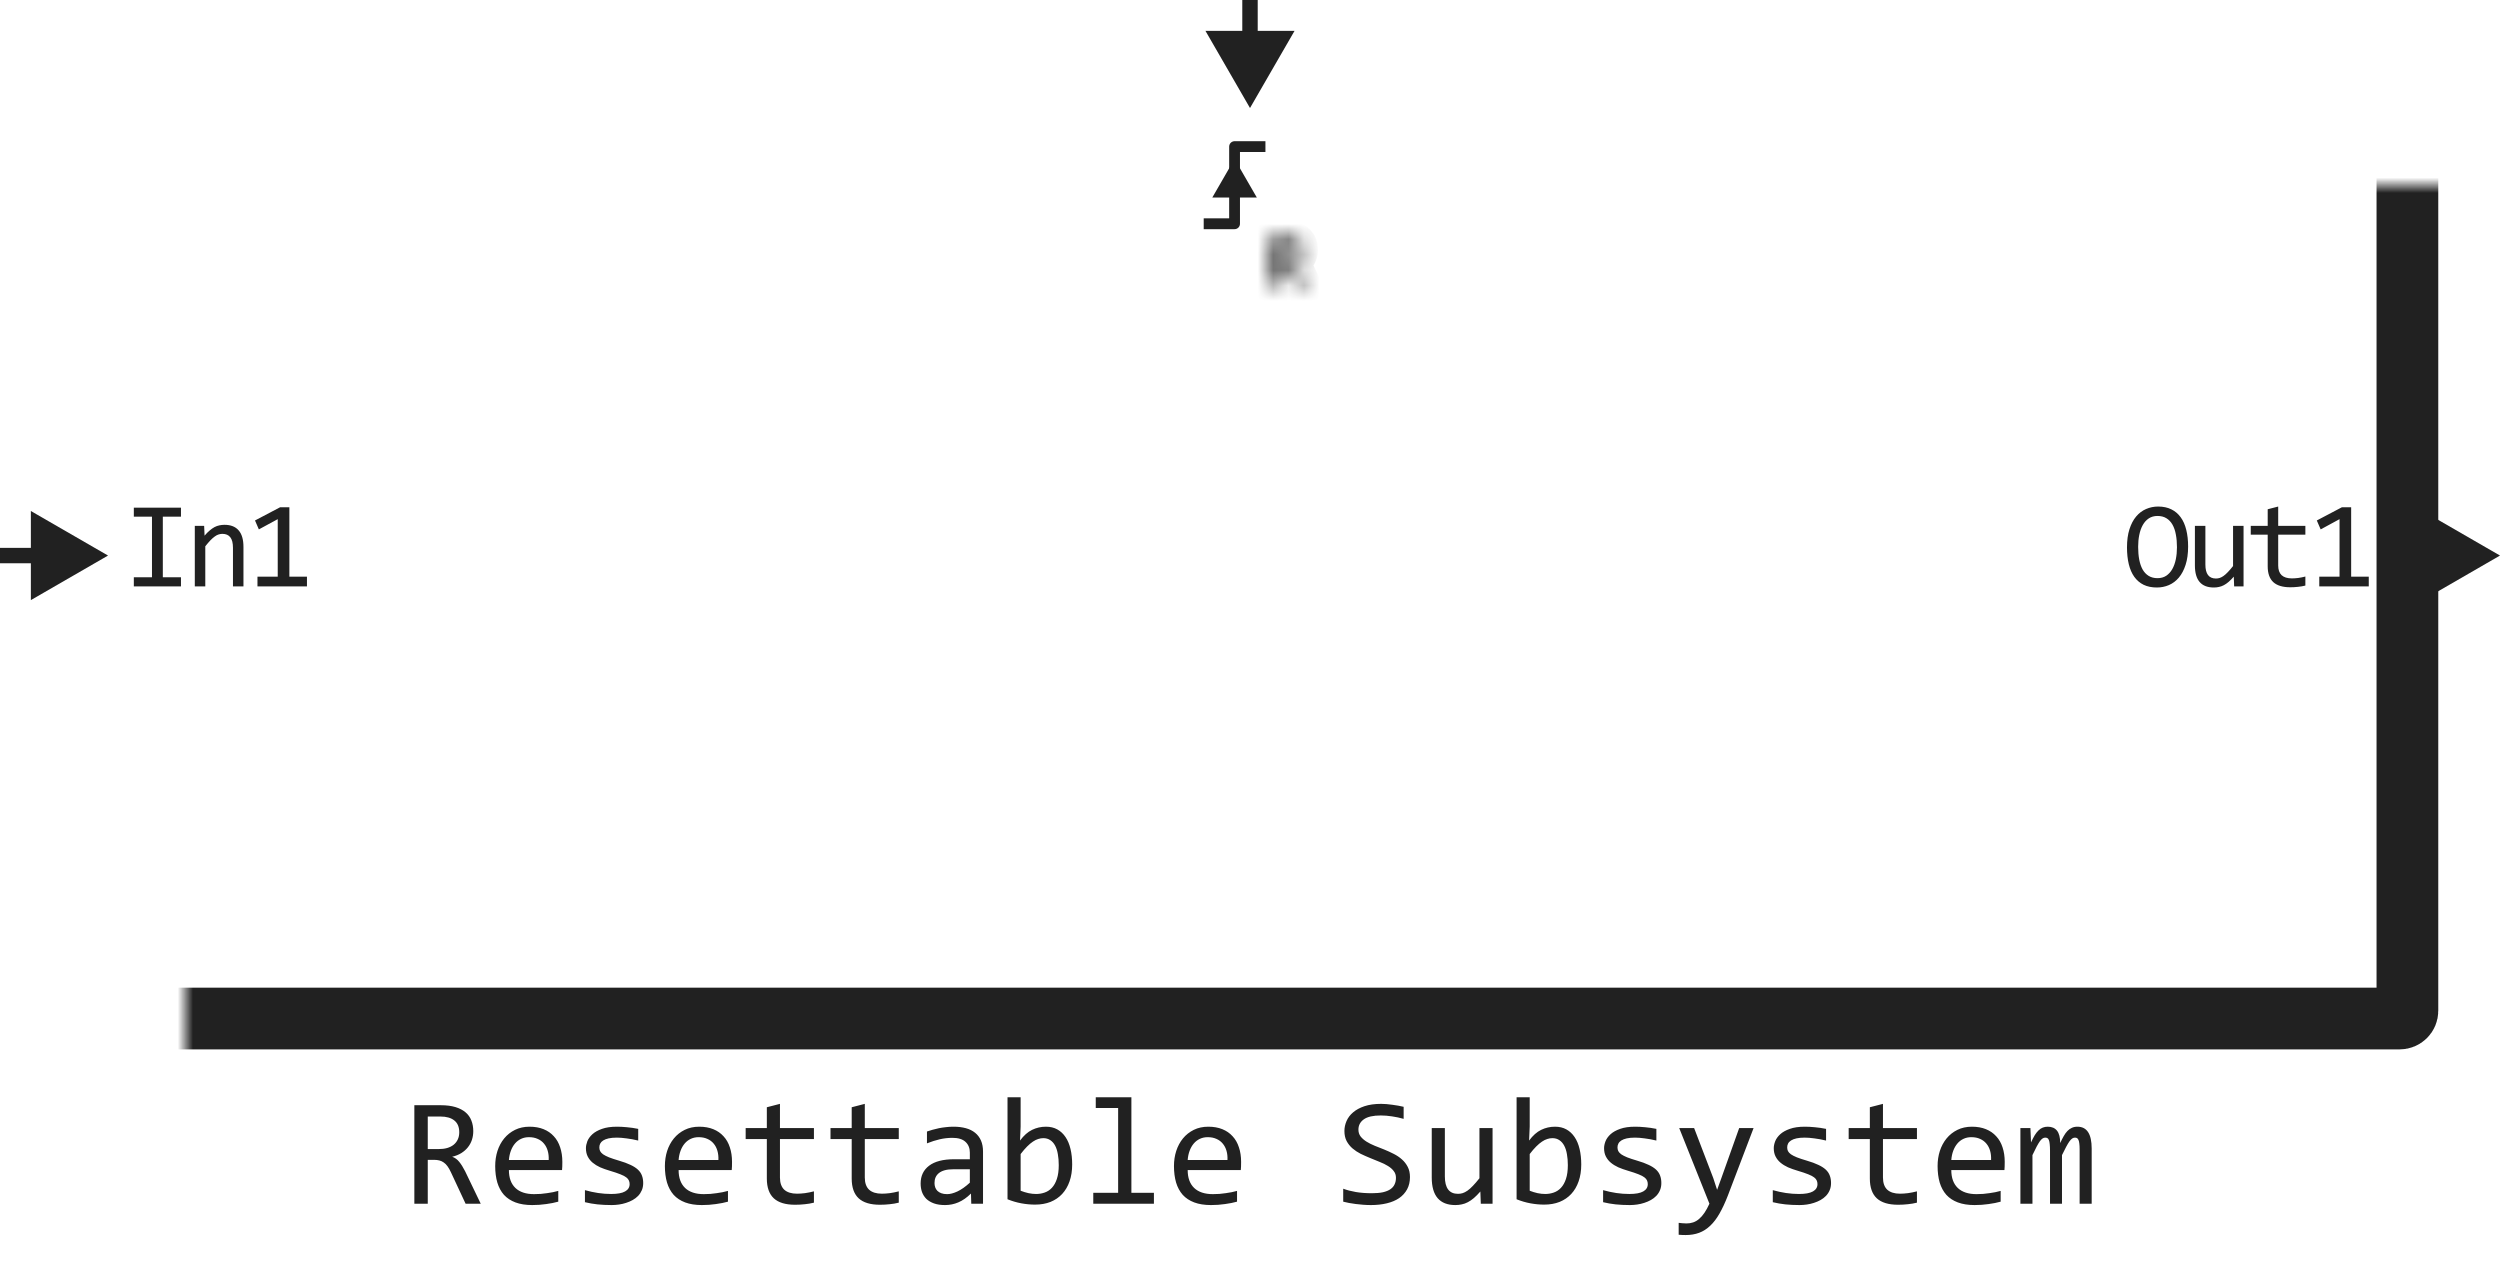
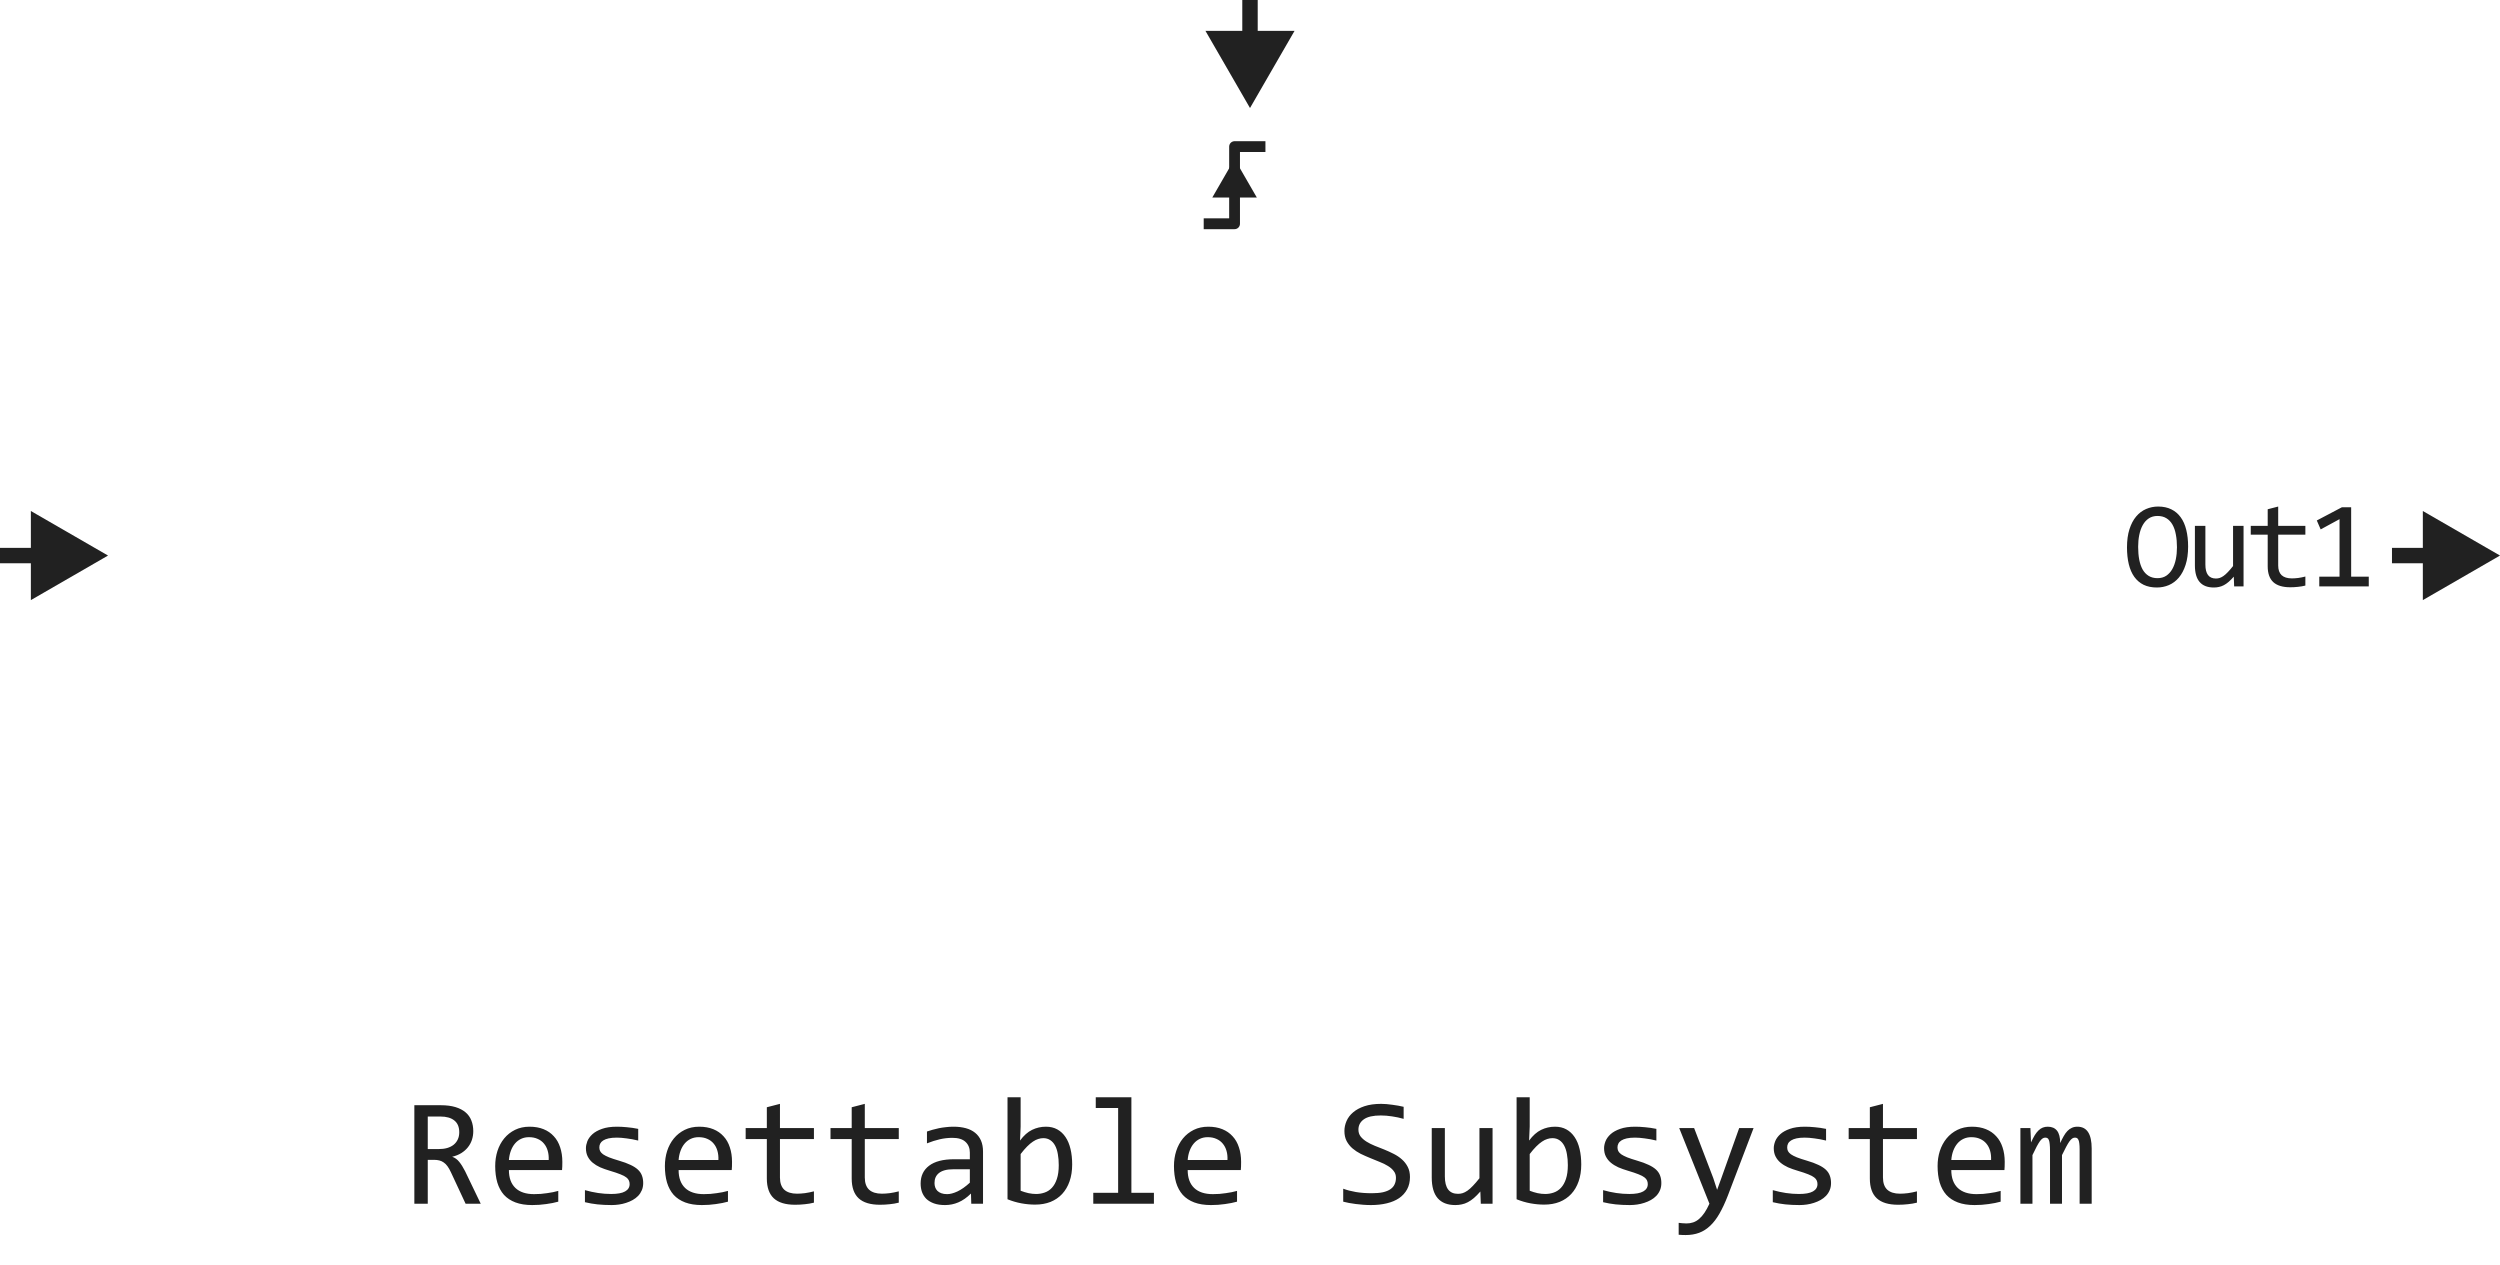
<svg xmlns="http://www.w3.org/2000/svg" width="162" height="82" viewBox="0 0 162 82" fill="none">
  <mask id="path-1-inside-1_16016_66631" fill="white">
    <rect x="6" y="6" width="150" height="60" rx="0.5" />
  </mask>
-   <rect x="6" y="6" width="150" height="60" rx="0.5" stroke="#212121" stroke-width="4" stroke-linejoin="round" mask="url(#path-1-inside-1_16016_66631)" />
  <path d="M162 36L157 33.113V38.887L162 36ZM157.5 36V35.5H155V36V36.5H157.5V36Z" fill="#212121" />
-   <path d="M9.848 33.48H8.672V32.895H11.727V33.48H10.551V37.406H11.727V38H8.672V37.406H9.848V33.48ZM12.623 34.078H13.229L13.256 34.711C13.371 34.575 13.482 34.464 13.588 34.375C13.695 34.284 13.799 34.211 13.901 34.156C14.005 34.102 14.11 34.064 14.217 34.043C14.324 34.02 14.435 34.008 14.549 34.008C14.953 34.008 15.258 34.128 15.463 34.367C15.672 34.604 15.776 34.962 15.776 35.441V38H15.096V35.496C15.096 35.189 15.039 34.962 14.924 34.816C14.81 34.668 14.639 34.594 14.412 34.594C14.329 34.594 14.247 34.607 14.166 34.633C14.088 34.656 14.006 34.699 13.92 34.762C13.834 34.822 13.741 34.904 13.639 35.008C13.54 35.112 13.428 35.242 13.303 35.398V38H12.623V34.078ZM19.891 38H16.684V37.367H17.997V33.641L16.774 34.305L16.524 33.727L18.149 32.871H18.751V37.367H19.891V38Z" fill="#212121" />
  <path d="M7 36L2 33.113V38.887L7 36ZM2.5 36V35.5H0V36V36.5H2.5V36Z" fill="#212121" />
  <path d="M81 7L83.887 2H78.113L81 7ZM81 2.5H81.5V0H81H80.5V2.5H81Z" fill="#212121" />
  <path d="M141.79 35.414C141.79 35.872 141.735 36.268 141.626 36.602C141.519 36.935 141.373 37.211 141.188 37.43C141.006 37.646 140.791 37.807 140.544 37.914C140.299 38.018 140.04 38.07 139.766 38.07C139.438 38.07 139.152 38.012 138.907 37.895C138.665 37.775 138.463 37.603 138.302 37.379C138.143 37.155 138.024 36.883 137.946 36.562C137.868 36.24 137.829 35.876 137.829 35.473C137.829 35.02 137.882 34.626 137.989 34.293C138.096 33.96 138.24 33.685 138.423 33.469C138.608 33.25 138.822 33.089 139.067 32.984C139.312 32.878 139.571 32.824 139.845 32.824C140.173 32.824 140.458 32.884 140.7 33.004C140.945 33.124 141.148 33.296 141.309 33.52C141.471 33.741 141.591 34.012 141.669 34.332C141.749 34.652 141.79 35.013 141.79 35.414ZM141.067 35.465C141.067 35.165 141.044 34.892 140.997 34.645C140.953 34.395 140.88 34.18 140.778 34C140.677 33.82 140.545 33.681 140.384 33.582C140.225 33.483 140.032 33.434 139.805 33.434C139.587 33.434 139.398 33.487 139.239 33.594C139.083 33.698 138.954 33.841 138.852 34.023C138.751 34.203 138.675 34.415 138.626 34.66C138.576 34.902 138.552 35.16 138.552 35.434C138.552 35.736 138.575 36.012 138.622 36.262C138.669 36.509 138.742 36.723 138.841 36.902C138.942 37.079 139.072 37.217 139.231 37.316C139.39 37.415 139.582 37.465 139.805 37.465C140.024 37.465 140.213 37.413 140.372 37.309C140.531 37.202 140.661 37.059 140.763 36.879C140.867 36.697 140.943 36.484 140.993 36.242C141.042 36 141.067 35.741 141.067 35.465ZM145.382 38H144.773L144.749 37.367C144.632 37.503 144.52 37.616 144.413 37.707C144.309 37.796 144.205 37.867 144.101 37.922C143.997 37.977 143.891 38.014 143.784 38.035C143.68 38.059 143.57 38.07 143.452 38.07C143.049 38.07 142.744 37.952 142.538 37.715C142.333 37.478 142.23 37.12 142.23 36.641V34.078H142.909V36.586C142.909 37.188 143.136 37.488 143.589 37.488C143.672 37.488 143.753 37.477 143.831 37.453C143.912 37.427 143.995 37.384 144.081 37.324C144.17 37.262 144.264 37.178 144.363 37.074C144.464 36.97 144.577 36.839 144.702 36.68V34.078H145.382V38ZM149.388 37.945C149.235 37.984 149.076 38.012 148.912 38.027C148.748 38.046 148.581 38.055 148.412 38.055C147.92 38.055 147.552 37.944 147.31 37.723C147.068 37.499 146.947 37.156 146.947 36.695V34.648H145.849V34.078H146.947V33L147.627 32.824V34.078H149.388V34.648H147.627V36.641C147.627 36.922 147.701 37.133 147.849 37.273C148 37.411 148.222 37.48 148.513 37.48C148.638 37.48 148.775 37.471 148.923 37.453C149.072 37.432 149.227 37.401 149.388 37.359V37.945ZM153.496 38H150.289V37.367H151.602V33.641L150.379 34.305L150.129 33.727L151.754 32.871H152.355V37.367H153.496V38Z" fill="#212121" />
  <path d="M82 9.5H80V14.5H78" stroke="#212121" stroke-width="0.7" stroke-linejoin="round" />
  <path d="M80 10.3L78.557 12.8H81.443L80 10.3Z" fill="#212121" />
  <mask id="path-9-inside-2_16016_66631" fill="white">
-     <path d="M83.924 18.5L83.475 17.475C83.432 17.377 83.373 17.304 83.296 17.255C83.222 17.204 83.133 17.179 83.03 17.179H82.915V18.5H82.315V15.309H83.245C83.421 15.309 83.58 15.325 83.724 15.355C83.867 15.385 83.989 15.434 84.09 15.504C84.191 15.574 84.268 15.665 84.322 15.778C84.377 15.89 84.405 16.028 84.405 16.19C84.405 16.308 84.388 16.412 84.353 16.503C84.319 16.594 84.271 16.673 84.21 16.74C84.148 16.805 84.074 16.858 83.987 16.898C83.903 16.939 83.81 16.968 83.709 16.984C83.787 17 83.859 17.045 83.924 17.118C83.989 17.19 84.054 17.294 84.119 17.431L84.629 18.5H83.924ZM83.775 16.249C83.775 16.093 83.725 15.98 83.626 15.912C83.527 15.844 83.378 15.81 83.179 15.81H82.915V16.71H83.16C83.252 16.71 83.336 16.701 83.411 16.681C83.488 16.662 83.553 16.632 83.606 16.593C83.66 16.554 83.702 16.506 83.731 16.449C83.76 16.391 83.775 16.324 83.775 16.249Z" />
-   </mask>
+     </mask>
  <path d="M83.924 18.5L83.008 18.901L83.27 19.5H83.924V18.5ZM83.475 17.475L82.557 17.872L82.559 17.876L83.475 17.475ZM83.296 17.255L82.737 18.084L82.748 18.091L82.758 18.098L83.296 17.255ZM82.915 17.179V16.179H81.915V17.179H82.915ZM82.915 18.5V19.5H83.915V18.5H82.915ZM82.315 18.5H81.315V19.5H82.315V18.5ZM82.315 15.309V14.309H81.315V15.309H82.315ZM83.724 15.355L83.513 16.333L83.523 16.335L83.724 15.355ZM84.322 15.778L83.42 16.209L83.425 16.22L84.322 15.778ZM84.21 16.74L84.934 17.428L84.943 17.419L84.21 16.74ZM83.987 16.898L83.561 15.994L83.554 15.997L83.987 16.898ZM83.709 16.984L83.55 15.997L83.505 17.963L83.709 16.984ZM83.924 17.118L83.176 17.783L83.184 17.791L83.924 17.118ZM84.119 17.431L83.216 17.861L83.217 17.861L84.119 17.431ZM84.629 18.5V19.5H86.215L85.532 18.069L84.629 18.5ZM82.915 15.81V14.81H81.915V15.81H82.915ZM82.915 16.71H81.915V17.71H82.915V16.71ZM83.411 16.681L83.164 15.712L83.159 15.713L83.411 16.681ZM83.731 16.449L84.62 16.907L84.625 16.896L83.731 16.449ZM83.924 18.5L84.84 18.099L84.391 17.073L83.475 17.475L82.559 17.876L83.008 18.901L83.924 18.5ZM83.475 17.475L84.392 17.077C84.285 16.829 84.106 16.586 83.834 16.412L83.296 17.255L82.758 18.098C82.639 18.022 82.58 17.925 82.557 17.872L83.475 17.475ZM83.296 17.255L83.855 16.426C83.594 16.249 83.304 16.179 83.03 16.179V17.179V18.179C82.962 18.179 82.85 18.16 82.737 18.084L83.296 17.255ZM83.03 17.179V16.179H82.915V17.179V18.179H83.03V17.179ZM82.915 17.179H81.915V18.5H82.915H83.915V17.179H82.915ZM82.915 18.5V17.5H82.315V18.5V19.5H82.915V18.5ZM82.315 18.5H83.315V15.309H82.315H81.315V18.5H82.315ZM82.315 15.309V16.309H83.245V15.309V14.309H82.315V15.309ZM83.245 15.309V16.309C83.364 16.309 83.451 16.32 83.513 16.333L83.724 15.355L83.935 14.378C83.71 14.329 83.478 14.309 83.245 14.309V15.309ZM83.724 15.355L83.523 16.335C83.541 16.339 83.548 16.342 83.546 16.341C83.544 16.34 83.534 16.336 83.52 16.326L84.09 15.504L84.66 14.683C84.428 14.522 84.175 14.427 83.924 14.376L83.724 15.355ZM84.09 15.504L83.52 16.326C83.501 16.313 83.48 16.295 83.461 16.272C83.442 16.25 83.428 16.227 83.42 16.209L84.322 15.778L85.224 15.346C85.096 15.08 84.906 14.853 84.66 14.683L84.09 15.504ZM84.322 15.778L83.425 16.22C83.41 16.19 83.405 16.169 83.404 16.162C83.403 16.157 83.405 16.165 83.405 16.19H84.405H85.405C85.405 15.919 85.359 15.62 85.219 15.336L84.322 15.778ZM84.405 16.19H83.405C83.405 16.212 83.402 16.193 83.417 16.152L84.353 16.503L85.29 16.854C85.374 16.63 85.405 16.404 85.405 16.19H84.405ZM84.353 16.503L83.417 16.152C83.425 16.13 83.444 16.095 83.476 16.06L84.21 16.74L84.943 17.419C85.099 17.251 85.213 17.058 85.29 16.854L84.353 16.503ZM84.21 16.74L83.484 16.051C83.513 16.021 83.542 16.003 83.561 15.994L83.987 16.898L84.414 17.803C84.605 17.713 84.782 17.589 84.934 17.428L84.21 16.74ZM83.987 16.898L83.554 15.997C83.558 15.995 83.561 15.994 83.561 15.994C83.561 15.994 83.557 15.995 83.55 15.997L83.709 16.984L83.868 17.971C84.056 17.941 84.242 17.886 84.421 17.8L83.987 16.898ZM83.709 16.984L83.505 17.963C83.329 17.926 83.221 17.832 83.176 17.782L83.924 17.118L84.671 16.454C84.497 16.257 84.245 16.074 83.913 16.005L83.709 16.984ZM83.924 17.118L83.184 17.791C83.167 17.773 83.165 17.766 83.174 17.78C83.182 17.793 83.197 17.819 83.216 17.861L84.119 17.431L85.022 17.001C84.936 16.82 84.821 16.619 84.664 16.445L83.924 17.118ZM84.119 17.431L83.217 17.861L83.727 18.931L84.629 18.5L85.532 18.069L85.022 17L84.119 17.431ZM84.629 18.5V17.5H83.924V18.5V19.5H84.629V18.5ZM83.775 16.249H84.775C84.775 15.872 84.642 15.398 84.193 15.088L83.626 15.912L83.059 16.736C82.953 16.663 82.872 16.562 82.823 16.452C82.778 16.351 82.775 16.274 82.775 16.249H83.775ZM83.626 15.912L84.193 15.088C83.85 14.852 83.462 14.81 83.179 14.81V15.81V16.81C83.224 16.81 83.233 16.814 83.216 16.81C83.199 16.806 83.137 16.789 83.059 16.736L83.626 15.912ZM83.179 15.81V14.81H82.915V15.81V16.81H83.179V15.81ZM82.915 15.81H81.915V16.71H82.915H83.915V15.81H82.915ZM82.915 16.71V17.71H83.16V16.71V15.71H82.915V16.71ZM83.16 16.71V17.71C83.321 17.71 83.492 17.694 83.664 17.649L83.411 16.681L83.159 15.713C83.17 15.711 83.176 15.71 83.176 15.71C83.177 15.71 83.171 15.71 83.16 15.71V16.71ZM83.411 16.681L83.659 17.65C83.835 17.605 84.021 17.528 84.195 17.402L83.606 16.593L83.018 15.784C83.084 15.736 83.14 15.718 83.164 15.712L83.411 16.681ZM83.606 16.593L84.195 17.402C84.37 17.274 84.517 17.108 84.62 16.907L83.731 16.449L82.842 15.992C82.887 15.905 82.95 15.834 83.018 15.784L83.606 16.593ZM83.731 16.449L84.625 16.896C84.733 16.68 84.775 16.457 84.775 16.249H83.775H82.775C82.775 16.191 82.787 16.101 82.837 16.002L83.731 16.449Z" fill="#212121" mask="url(#path-9-inside-2_16016_66631)" />
  <path d="M31.151 78H30.17L29.218 75.959C29.146 75.803 29.073 75.674 28.998 75.573C28.923 75.469 28.842 75.388 28.754 75.329C28.669 75.267 28.575 75.223 28.471 75.197C28.37 75.171 28.256 75.158 28.129 75.158H27.719V78H26.85V71.618H28.559C28.93 71.618 29.249 71.659 29.516 71.74C29.783 71.822 30.001 71.936 30.17 72.082C30.342 72.228 30.468 72.406 30.546 72.614C30.627 72.819 30.668 73.047 30.668 73.298C30.668 73.496 30.639 73.685 30.58 73.864C30.521 74.04 30.434 74.201 30.316 74.348C30.203 74.491 30.059 74.616 29.887 74.724C29.717 74.828 29.522 74.906 29.301 74.958C29.48 75.02 29.631 75.129 29.755 75.285C29.882 75.438 30.01 75.643 30.141 75.9L31.151 78ZM29.76 73.371C29.76 73.029 29.652 72.774 29.438 72.605C29.226 72.435 28.926 72.351 28.539 72.351H27.719V74.46H28.422C28.627 74.46 28.811 74.437 28.974 74.392C29.14 74.343 29.28 74.273 29.394 74.182C29.511 74.087 29.6 73.973 29.662 73.84C29.727 73.703 29.76 73.547 29.76 73.371ZM36.44 75.29C36.44 75.41 36.438 75.511 36.435 75.593C36.431 75.674 36.426 75.751 36.42 75.822H32.977C32.977 76.324 33.117 76.709 33.398 76.98C33.677 77.246 34.081 77.38 34.608 77.38C34.752 77.38 34.895 77.375 35.038 77.365C35.181 77.352 35.32 77.336 35.453 77.316C35.587 77.297 35.714 77.276 35.834 77.253C35.958 77.227 36.072 77.199 36.176 77.17V77.868C35.945 77.933 35.683 77.985 35.39 78.024C35.1 78.067 34.799 78.088 34.486 78.088C34.066 78.088 33.705 78.031 33.402 77.917C33.1 77.803 32.851 77.639 32.655 77.424C32.463 77.206 32.32 76.94 32.226 76.628C32.134 76.312 32.089 75.956 32.089 75.559C32.089 75.213 32.138 74.888 32.235 74.582C32.336 74.273 32.481 74.003 32.67 73.772C32.862 73.537 33.096 73.352 33.373 73.215C33.65 73.078 33.964 73.01 34.315 73.01C34.657 73.01 34.96 73.064 35.224 73.171C35.487 73.278 35.709 73.431 35.888 73.63C36.07 73.825 36.207 74.064 36.298 74.348C36.392 74.628 36.44 74.942 36.44 75.29ZM35.556 75.168C35.565 74.95 35.544 74.751 35.492 74.572C35.44 74.39 35.359 74.234 35.248 74.103C35.141 73.973 35.005 73.872 34.843 73.801C34.68 73.726 34.491 73.689 34.276 73.689C34.091 73.689 33.922 73.724 33.769 73.796C33.616 73.868 33.484 73.968 33.373 74.099C33.262 74.229 33.173 74.385 33.105 74.567C33.036 74.75 32.994 74.95 32.977 75.168H35.556ZM41.679 76.662C41.679 76.835 41.649 76.989 41.591 77.126C41.532 77.263 41.453 77.385 41.352 77.492C41.251 77.596 41.133 77.686 41 77.761C40.867 77.836 40.723 77.897 40.57 77.946C40.421 77.995 40.266 78.031 40.106 78.054C39.947 78.076 39.791 78.088 39.638 78.088C39.306 78.088 39 78.073 38.72 78.044C38.443 78.015 38.171 77.967 37.904 77.902V77.121C38.191 77.203 38.476 77.264 38.759 77.307C39.042 77.349 39.324 77.37 39.603 77.37C40.01 77.37 40.312 77.315 40.507 77.204C40.702 77.093 40.8 76.936 40.8 76.731C40.8 76.643 40.783 76.564 40.751 76.496C40.722 76.424 40.666 76.358 40.585 76.296C40.504 76.231 40.377 76.164 40.204 76.096C40.035 76.027 39.802 75.949 39.506 75.861C39.285 75.796 39.079 75.723 38.891 75.642C38.705 75.557 38.544 75.458 38.407 75.344C38.27 75.23 38.163 75.096 38.085 74.943C38.007 74.79 37.968 74.61 37.968 74.401C37.968 74.265 37.999 74.115 38.06 73.952C38.126 73.789 38.235 73.638 38.388 73.498C38.541 73.358 38.747 73.243 39.008 73.151C39.268 73.057 39.594 73.01 39.984 73.01C40.176 73.01 40.39 73.021 40.624 73.044C40.858 73.064 41.102 73.099 41.356 73.151V73.908C41.09 73.843 40.836 73.796 40.595 73.767C40.357 73.734 40.15 73.718 39.975 73.718C39.763 73.718 39.584 73.734 39.438 73.767C39.294 73.799 39.177 73.845 39.086 73.903C38.998 73.959 38.935 74.025 38.895 74.103C38.856 74.178 38.837 74.26 38.837 74.348C38.837 74.436 38.853 74.515 38.886 74.587C38.922 74.659 38.985 74.728 39.076 74.797C39.171 74.862 39.301 74.929 39.467 74.997C39.633 75.062 39.849 75.134 40.116 75.212C40.406 75.296 40.65 75.386 40.849 75.481C41.047 75.572 41.208 75.674 41.332 75.788C41.456 75.902 41.544 76.031 41.596 76.174C41.651 76.317 41.679 76.48 41.679 76.662ZM47.435 75.29C47.435 75.41 47.434 75.511 47.431 75.593C47.427 75.674 47.422 75.751 47.416 75.822H43.974C43.974 76.324 44.114 76.709 44.394 76.98C44.673 77.246 45.077 77.38 45.605 77.38C45.748 77.38 45.891 77.375 46.034 77.365C46.177 77.352 46.316 77.336 46.449 77.316C46.583 77.297 46.71 77.276 46.83 77.253C46.954 77.227 47.068 77.199 47.172 77.17V77.868C46.941 77.933 46.679 77.985 46.386 78.024C46.096 78.067 45.795 78.088 45.482 78.088C45.062 78.088 44.701 78.031 44.398 77.917C44.096 77.803 43.847 77.639 43.651 77.424C43.459 77.206 43.316 76.94 43.222 76.628C43.13 76.312 43.085 75.956 43.085 75.559C43.085 75.213 43.134 74.888 43.231 74.582C43.332 74.273 43.477 74.003 43.666 73.772C43.858 73.537 44.092 73.352 44.369 73.215C44.646 73.078 44.96 73.01 45.312 73.01C45.653 73.01 45.956 73.064 46.22 73.171C46.483 73.278 46.705 73.431 46.884 73.63C47.066 73.825 47.203 74.064 47.294 74.348C47.388 74.628 47.435 74.942 47.435 75.29ZM46.552 75.168C46.562 74.95 46.54 74.751 46.488 74.572C46.436 74.39 46.355 74.234 46.244 74.103C46.137 73.973 46.002 73.872 45.839 73.801C45.676 73.726 45.487 73.689 45.273 73.689C45.087 73.689 44.918 73.724 44.765 73.796C44.612 73.868 44.48 73.968 44.369 74.099C44.258 74.229 44.169 74.385 44.101 74.567C44.032 74.75 43.99 74.95 43.974 75.168H46.552ZM52.743 77.932C52.551 77.981 52.352 78.015 52.148 78.034C51.942 78.057 51.734 78.068 51.523 78.068C50.907 78.068 50.448 77.93 50.145 77.653C49.843 77.373 49.691 76.945 49.691 76.369V73.811H48.319V73.098H49.691V71.75L50.541 71.53V73.098H52.743V73.811H50.541V76.301C50.541 76.652 50.634 76.916 50.819 77.092C51.008 77.264 51.285 77.351 51.649 77.351C51.806 77.351 51.977 77.339 52.162 77.316C52.348 77.29 52.541 77.251 52.743 77.199V77.932ZM58.241 77.932C58.049 77.981 57.851 78.015 57.645 78.034C57.44 78.057 57.232 78.068 57.02 78.068C56.405 78.068 55.946 77.93 55.644 77.653C55.341 77.373 55.19 76.945 55.19 76.369V73.811H53.817V73.098H55.19V71.75L56.039 71.53V73.098H58.241V73.811H56.039V76.301C56.039 76.652 56.132 76.916 56.317 77.092C56.506 77.264 56.783 77.351 57.148 77.351C57.304 77.351 57.475 77.339 57.66 77.316C57.846 77.29 58.039 77.251 58.241 77.199V77.932ZM62.938 78L62.919 77.341C62.652 77.605 62.38 77.795 62.103 77.912C61.83 78.029 61.542 78.088 61.239 78.088C60.959 78.088 60.72 78.052 60.522 77.981C60.323 77.909 60.158 77.811 60.028 77.688C59.901 77.561 59.807 77.412 59.745 77.243C59.687 77.074 59.657 76.89 59.657 76.691C59.657 76.2 59.84 75.816 60.204 75.539C60.572 75.259 61.114 75.119 61.83 75.119H62.846V74.689C62.846 74.4 62.753 74.169 62.567 73.996C62.382 73.82 62.099 73.732 61.718 73.732C61.441 73.732 61.168 73.763 60.898 73.825C60.63 73.887 60.354 73.975 60.067 74.089V73.322C60.175 73.283 60.294 73.246 60.424 73.21C60.557 73.171 60.697 73.137 60.844 73.107C60.99 73.078 61.143 73.055 61.303 73.039C61.462 73.019 61.623 73.01 61.786 73.01C62.082 73.01 62.349 73.042 62.587 73.107C62.825 73.172 63.025 73.272 63.188 73.405C63.353 73.539 63.48 73.706 63.568 73.908C63.656 74.11 63.7 74.348 63.7 74.621V78H62.938ZM62.846 75.769H61.767C61.555 75.769 61.373 75.79 61.22 75.832C61.067 75.874 60.941 75.935 60.844 76.013C60.746 76.091 60.673 76.185 60.624 76.296C60.578 76.403 60.556 76.525 60.556 76.662C60.556 76.757 60.57 76.848 60.6 76.936C60.629 77.02 60.676 77.097 60.741 77.165C60.806 77.23 60.891 77.282 60.995 77.321C61.099 77.36 61.226 77.38 61.376 77.38C61.571 77.38 61.794 77.321 62.045 77.204C62.299 77.084 62.566 76.895 62.846 76.638V75.769ZM69.477 75.461C69.477 75.868 69.42 76.232 69.306 76.555C69.195 76.874 69.035 77.145 68.827 77.37C68.622 77.591 68.371 77.762 68.075 77.883C67.779 78 67.445 78.059 67.074 78.059C66.784 78.059 66.488 78.031 66.186 77.976C65.883 77.92 65.583 77.832 65.287 77.712V71.101H66.137V73L66.098 73.908C66.342 73.579 66.602 73.348 66.879 73.215C67.159 73.078 67.458 73.01 67.777 73.01C68.057 73.01 68.303 73.068 68.515 73.186C68.726 73.303 68.904 73.469 69.047 73.684C69.19 73.895 69.297 74.152 69.369 74.455C69.441 74.755 69.477 75.09 69.477 75.461ZM68.607 75.5C68.607 75.243 68.588 75.007 68.549 74.792C68.513 74.577 68.454 74.393 68.373 74.24C68.292 74.087 68.188 73.968 68.061 73.884C67.934 73.796 67.782 73.752 67.606 73.752C67.499 73.752 67.39 73.77 67.279 73.806C67.169 73.838 67.053 73.895 66.933 73.977C66.815 74.055 66.69 74.16 66.557 74.294C66.426 74.424 66.287 74.587 66.137 74.782V77.16C66.303 77.225 66.472 77.277 66.644 77.316C66.817 77.352 66.981 77.37 67.138 77.37C67.333 77.37 67.519 77.339 67.694 77.277C67.873 77.216 68.03 77.113 68.163 76.97C68.3 76.823 68.407 76.631 68.485 76.394C68.567 76.153 68.607 75.855 68.607 75.5ZM72.455 71.799H71.005V71.101H73.314V77.292H74.774V78H70.844V77.292H72.455V71.799ZM80.424 75.29C80.424 75.41 80.422 75.511 80.419 75.593C80.416 75.674 80.411 75.751 80.404 75.822H76.962C76.962 76.324 77.102 76.709 77.382 76.98C77.662 77.246 78.065 77.38 78.593 77.38C78.736 77.38 78.879 77.375 79.022 77.365C79.166 77.352 79.304 77.336 79.438 77.316C79.571 77.297 79.698 77.276 79.818 77.253C79.942 77.227 80.056 77.199 80.16 77.17V77.868C79.929 77.933 79.667 77.985 79.374 78.024C79.084 78.067 78.783 78.088 78.471 78.088C78.051 78.088 77.689 78.031 77.387 77.917C77.084 77.803 76.835 77.639 76.64 77.424C76.448 77.206 76.304 76.94 76.21 76.628C76.119 76.312 76.073 75.956 76.073 75.559C76.073 75.213 76.122 74.888 76.22 74.582C76.321 74.273 76.466 74.003 76.654 73.772C76.846 73.537 77.081 73.352 77.357 73.215C77.634 73.078 77.948 73.01 78.3 73.01C78.642 73.01 78.944 73.064 79.208 73.171C79.472 73.278 79.693 73.431 79.872 73.63C80.054 73.825 80.191 74.064 80.282 74.348C80.377 74.628 80.424 74.942 80.424 75.29ZM79.54 75.168C79.55 74.95 79.529 74.751 79.477 74.572C79.424 74.39 79.343 74.234 79.232 74.103C79.125 73.973 78.99 73.872 78.827 73.801C78.664 73.726 78.476 73.689 78.261 73.689C78.075 73.689 77.906 73.724 77.753 73.796C77.6 73.868 77.468 73.968 77.357 74.099C77.247 74.229 77.157 74.385 77.089 74.567C77.02 74.75 76.978 74.95 76.962 75.168H79.54ZM91.366 76.272C91.366 76.574 91.304 76.84 91.181 77.067C91.057 77.295 90.884 77.486 90.663 77.639C90.442 77.788 90.175 77.901 89.862 77.976C89.553 78.05 89.211 78.088 88.837 78.088C88.668 78.088 88.498 78.081 88.329 78.068C88.163 78.055 88.002 78.039 87.846 78.019C87.693 78 87.548 77.977 87.411 77.951C87.274 77.925 87.151 77.897 87.04 77.868V77.028C87.284 77.12 87.558 77.191 87.86 77.243C88.166 77.295 88.513 77.321 88.9 77.321C89.18 77.321 89.418 77.3 89.613 77.258C89.812 77.212 89.973 77.147 90.097 77.062C90.224 76.975 90.315 76.869 90.37 76.745C90.429 76.621 90.458 76.48 90.458 76.32C90.458 76.148 90.409 76.001 90.311 75.881C90.217 75.757 90.092 75.648 89.936 75.554C89.779 75.456 89.6 75.368 89.398 75.29C89.2 75.209 88.996 75.126 88.788 75.041C88.58 74.956 88.375 74.865 88.173 74.768C87.974 74.667 87.797 74.549 87.641 74.416C87.484 74.279 87.357 74.12 87.26 73.938C87.165 73.755 87.118 73.539 87.118 73.288C87.118 73.07 87.164 72.855 87.255 72.644C87.346 72.432 87.488 72.245 87.68 72.082C87.872 71.916 88.118 71.783 88.417 71.682C88.72 71.581 89.079 71.53 89.496 71.53C89.603 71.53 89.719 71.535 89.843 71.545C89.97 71.555 90.097 71.569 90.224 71.589C90.354 71.605 90.481 71.625 90.605 71.647C90.731 71.67 90.849 71.695 90.956 71.721V72.502C90.705 72.43 90.455 72.377 90.204 72.341C89.954 72.302 89.711 72.282 89.477 72.282C88.978 72.282 88.612 72.365 88.378 72.531C88.144 72.697 88.026 72.92 88.026 73.2C88.026 73.373 88.074 73.521 88.168 73.644C88.266 73.768 88.393 73.879 88.549 73.977C88.705 74.074 88.882 74.164 89.081 74.245C89.283 74.323 89.488 74.405 89.696 74.489C89.905 74.574 90.108 74.667 90.307 74.768C90.508 74.868 90.688 74.989 90.844 75.129C91 75.266 91.125 75.427 91.22 75.612C91.317 75.798 91.366 76.018 91.366 76.272ZM96.718 78H95.956L95.927 77.209C95.78 77.378 95.64 77.52 95.507 77.634C95.377 77.745 95.246 77.834 95.116 77.902C94.986 77.971 94.854 78.018 94.721 78.044C94.591 78.073 94.452 78.088 94.306 78.088C93.801 78.088 93.42 77.94 93.163 77.644C92.906 77.347 92.777 76.9 92.777 76.301V73.098H93.627V76.232C93.627 76.984 93.91 77.36 94.477 77.36C94.581 77.36 94.682 77.346 94.779 77.316C94.88 77.284 94.984 77.23 95.092 77.155C95.203 77.077 95.32 76.973 95.443 76.843C95.57 76.713 95.712 76.548 95.868 76.35V73.098H96.718V78ZM102.465 75.461C102.465 75.868 102.408 76.232 102.294 76.555C102.183 76.874 102.024 77.145 101.815 77.37C101.61 77.591 101.36 77.762 101.063 77.883C100.767 78 100.434 78.059 100.062 78.059C99.773 78.059 99.477 78.031 99.174 77.976C98.871 77.92 98.572 77.832 98.275 77.712V71.101H99.125V73L99.086 73.908C99.33 73.579 99.591 73.348 99.867 73.215C100.147 73.078 100.447 73.01 100.766 73.01C101.046 73.01 101.291 73.068 101.503 73.186C101.715 73.303 101.892 73.469 102.035 73.684C102.178 73.895 102.286 74.152 102.357 74.455C102.429 74.755 102.465 75.09 102.465 75.461ZM101.596 75.5C101.596 75.243 101.576 75.007 101.537 74.792C101.501 74.577 101.443 74.393 101.361 74.24C101.28 74.087 101.176 73.968 101.049 73.884C100.922 73.796 100.771 73.752 100.595 73.752C100.487 73.752 100.378 73.77 100.268 73.806C100.157 73.838 100.041 73.895 99.921 73.977C99.804 74.055 99.678 74.16 99.545 74.294C99.415 74.424 99.275 74.587 99.125 74.782V77.16C99.291 77.225 99.46 77.277 99.633 77.316C99.805 77.352 99.97 77.37 100.126 77.37C100.321 77.37 100.507 77.339 100.683 77.277C100.862 77.216 101.018 77.113 101.151 76.97C101.288 76.823 101.396 76.631 101.474 76.394C101.555 76.153 101.596 75.855 101.596 75.5ZM107.655 76.662C107.655 76.835 107.626 76.989 107.567 77.126C107.509 77.263 107.429 77.385 107.328 77.492C107.227 77.596 107.11 77.686 106.977 77.761C106.843 77.836 106.7 77.897 106.547 77.946C106.397 77.995 106.243 78.031 106.083 78.054C105.924 78.076 105.767 78.088 105.614 78.088C105.282 78.088 104.976 78.073 104.696 78.044C104.42 78.015 104.148 77.967 103.881 77.902V77.121C104.167 77.203 104.452 77.264 104.735 77.307C105.019 77.349 105.3 77.37 105.58 77.37C105.987 77.37 106.288 77.315 106.483 77.204C106.679 77.093 106.776 76.936 106.776 76.731C106.776 76.643 106.76 76.564 106.728 76.496C106.698 76.424 106.643 76.358 106.562 76.296C106.48 76.231 106.353 76.164 106.181 76.096C106.011 76.027 105.779 75.949 105.482 75.861C105.261 75.796 105.056 75.723 104.867 75.642C104.682 75.557 104.521 75.458 104.384 75.344C104.247 75.23 104.14 75.096 104.062 74.943C103.983 74.79 103.944 74.61 103.944 74.401C103.944 74.265 103.975 74.115 104.037 73.952C104.102 73.789 104.211 73.638 104.364 73.498C104.517 73.358 104.724 73.243 104.984 73.151C105.245 73.057 105.57 73.01 105.961 73.01C106.153 73.01 106.366 73.021 106.601 73.044C106.835 73.064 107.079 73.099 107.333 73.151V73.908C107.066 73.843 106.812 73.796 106.571 73.767C106.334 73.734 106.127 73.718 105.951 73.718C105.74 73.718 105.561 73.734 105.414 73.767C105.271 73.799 105.154 73.845 105.062 73.903C104.975 73.959 104.911 74.025 104.872 74.103C104.833 74.178 104.813 74.26 104.813 74.348C104.813 74.436 104.83 74.515 104.862 74.587C104.898 74.659 104.962 74.728 105.053 74.797C105.147 74.862 105.277 74.929 105.443 74.997C105.609 75.062 105.826 75.134 106.093 75.212C106.382 75.296 106.627 75.386 106.825 75.481C107.024 75.572 107.185 75.674 107.309 75.788C107.432 75.902 107.52 76.031 107.572 76.174C107.628 76.317 107.655 76.48 107.655 76.662ZM113.632 73.098L111.962 77.482C111.789 77.928 111.61 78.312 111.425 78.635C111.243 78.957 111.042 79.221 110.824 79.426C110.606 79.634 110.367 79.787 110.106 79.885C109.846 79.982 109.555 80.031 109.232 80.031C109.148 80.031 109.071 80.03 109.003 80.026C108.935 80.023 108.86 80.018 108.778 80.012V79.24C108.85 79.25 108.928 79.258 109.013 79.265C109.097 79.274 109.187 79.279 109.281 79.279C109.438 79.279 109.582 79.257 109.716 79.211C109.853 79.165 109.981 79.091 110.102 78.986C110.222 78.885 110.338 78.754 110.448 78.591C110.559 78.428 110.666 78.231 110.771 78L108.812 73.098H109.779L111.02 76.34L111.269 77.102L111.552 76.32L112.699 73.098H113.632ZM118.651 76.662C118.651 76.835 118.622 76.989 118.563 77.126C118.505 77.263 118.425 77.385 118.324 77.492C118.223 77.596 118.106 77.686 117.973 77.761C117.839 77.836 117.696 77.897 117.543 77.946C117.393 77.995 117.239 78.031 117.079 78.054C116.92 78.076 116.763 78.088 116.61 78.088C116.278 78.088 115.972 78.073 115.692 78.044C115.416 78.015 115.144 77.967 114.877 77.902V77.121C115.163 77.203 115.448 77.264 115.731 77.307C116.015 77.349 116.296 77.37 116.576 77.37C116.983 77.37 117.284 77.315 117.479 77.204C117.675 77.093 117.772 76.936 117.772 76.731C117.772 76.643 117.756 76.564 117.724 76.496C117.694 76.424 117.639 76.358 117.558 76.296C117.476 76.231 117.349 76.164 117.177 76.096C117.007 76.027 116.775 75.949 116.479 75.861C116.257 75.796 116.052 75.723 115.863 75.642C115.678 75.557 115.517 75.458 115.38 75.344C115.243 75.23 115.136 75.096 115.058 74.943C114.979 74.79 114.94 74.61 114.94 74.401C114.94 74.265 114.971 74.115 115.033 73.952C115.098 73.789 115.207 73.638 115.36 73.498C115.513 73.358 115.72 73.243 115.98 73.151C116.241 73.057 116.566 73.01 116.957 73.01C117.149 73.01 117.362 73.021 117.597 73.044C117.831 73.064 118.075 73.099 118.329 73.151V73.908C118.062 73.843 117.808 73.796 117.567 73.767C117.33 73.734 117.123 73.718 116.947 73.718C116.736 73.718 116.557 73.734 116.41 73.767C116.267 73.799 116.15 73.845 116.059 73.903C115.971 73.959 115.907 74.025 115.868 74.103C115.829 74.178 115.81 74.26 115.81 74.348C115.81 74.436 115.826 74.515 115.858 74.587C115.894 74.659 115.958 74.728 116.049 74.797C116.143 74.862 116.273 74.929 116.439 74.997C116.605 75.062 116.822 75.134 117.089 75.212C117.379 75.296 117.623 75.386 117.821 75.481C118.02 75.572 118.181 75.674 118.305 75.788C118.428 75.902 118.516 76.031 118.568 76.174C118.624 76.317 118.651 76.48 118.651 76.662ZM124.218 77.932C124.026 77.981 123.827 78.015 123.622 78.034C123.417 78.057 123.209 78.068 122.997 78.068C122.382 78.068 121.923 77.93 121.62 77.653C121.317 77.373 121.166 76.945 121.166 76.369V73.811H119.794V73.098H121.166V71.75L122.016 71.53V73.098H124.218V73.811H122.016V76.301C122.016 76.652 122.108 76.916 122.294 77.092C122.483 77.264 122.759 77.351 123.124 77.351C123.28 77.351 123.451 77.339 123.637 77.316C123.822 77.29 124.016 77.251 124.218 77.199V77.932ZM129.906 75.29C129.906 75.41 129.905 75.511 129.901 75.593C129.898 75.674 129.893 75.751 129.887 75.822H126.444C126.444 76.324 126.584 76.709 126.864 76.98C127.144 77.246 127.548 77.38 128.075 77.38C128.218 77.38 128.362 77.375 128.505 77.365C128.648 77.352 128.786 77.336 128.92 77.316C129.053 77.297 129.18 77.276 129.301 77.253C129.424 77.227 129.538 77.199 129.643 77.17V77.868C129.411 77.933 129.149 77.985 128.856 78.024C128.567 78.067 128.266 78.088 127.953 78.088C127.533 78.088 127.172 78.031 126.869 77.917C126.566 77.803 126.317 77.639 126.122 77.424C125.93 77.206 125.787 76.94 125.692 76.628C125.601 76.312 125.556 75.956 125.556 75.559C125.556 75.213 125.604 74.888 125.702 74.582C125.803 74.273 125.948 74.003 126.137 73.772C126.329 73.537 126.563 73.352 126.84 73.215C127.117 73.078 127.431 73.01 127.782 73.01C128.124 73.01 128.427 73.064 128.69 73.171C128.954 73.278 129.175 73.431 129.354 73.63C129.537 73.825 129.674 74.064 129.765 74.348C129.859 74.628 129.906 74.942 129.906 75.29ZM129.022 75.168C129.032 74.95 129.011 74.751 128.959 74.572C128.907 74.39 128.826 74.234 128.715 74.103C128.607 73.973 128.472 73.872 128.31 73.801C128.147 73.726 127.958 73.689 127.743 73.689C127.558 73.689 127.388 73.724 127.235 73.796C127.082 73.868 126.951 73.968 126.84 74.099C126.729 74.229 126.64 74.385 126.571 74.567C126.503 74.75 126.461 74.95 126.444 75.168H129.022ZM134.76 78V74.48C134.76 74.326 134.753 74.201 134.74 74.103C134.73 74.006 134.713 73.929 134.687 73.874C134.664 73.815 134.633 73.775 134.594 73.752C134.558 73.729 134.512 73.718 134.457 73.718C134.392 73.718 134.332 73.737 134.276 73.776C134.221 73.815 134.161 73.879 134.096 73.967C134.034 74.055 133.964 74.172 133.886 74.318C133.811 74.462 133.721 74.639 133.617 74.851V78H132.841V74.572C132.841 74.393 132.834 74.248 132.821 74.138C132.812 74.027 132.794 73.941 132.768 73.879C132.745 73.817 132.714 73.775 132.675 73.752C132.636 73.729 132.589 73.718 132.533 73.718C132.475 73.718 132.419 73.734 132.367 73.767C132.315 73.799 132.257 73.858 132.191 73.942C132.13 74.027 132.06 74.143 131.981 74.289C131.903 74.436 131.811 74.623 131.703 74.851V78H130.922V73.098H131.571L131.61 74.03C131.695 73.845 131.776 73.687 131.854 73.557C131.936 73.426 132.019 73.322 132.104 73.244C132.188 73.163 132.278 73.104 132.372 73.068C132.47 73.029 132.577 73.01 132.694 73.01C132.958 73.01 133.158 73.096 133.295 73.269C133.432 73.441 133.5 73.708 133.5 74.069C133.578 73.9 133.655 73.75 133.729 73.62C133.804 73.487 133.884 73.376 133.969 73.288C134.057 73.197 134.153 73.129 134.257 73.083C134.361 73.034 134.481 73.01 134.618 73.01C135.233 73.01 135.541 73.483 135.541 74.431V78H134.76Z" fill="#212121" />
</svg>